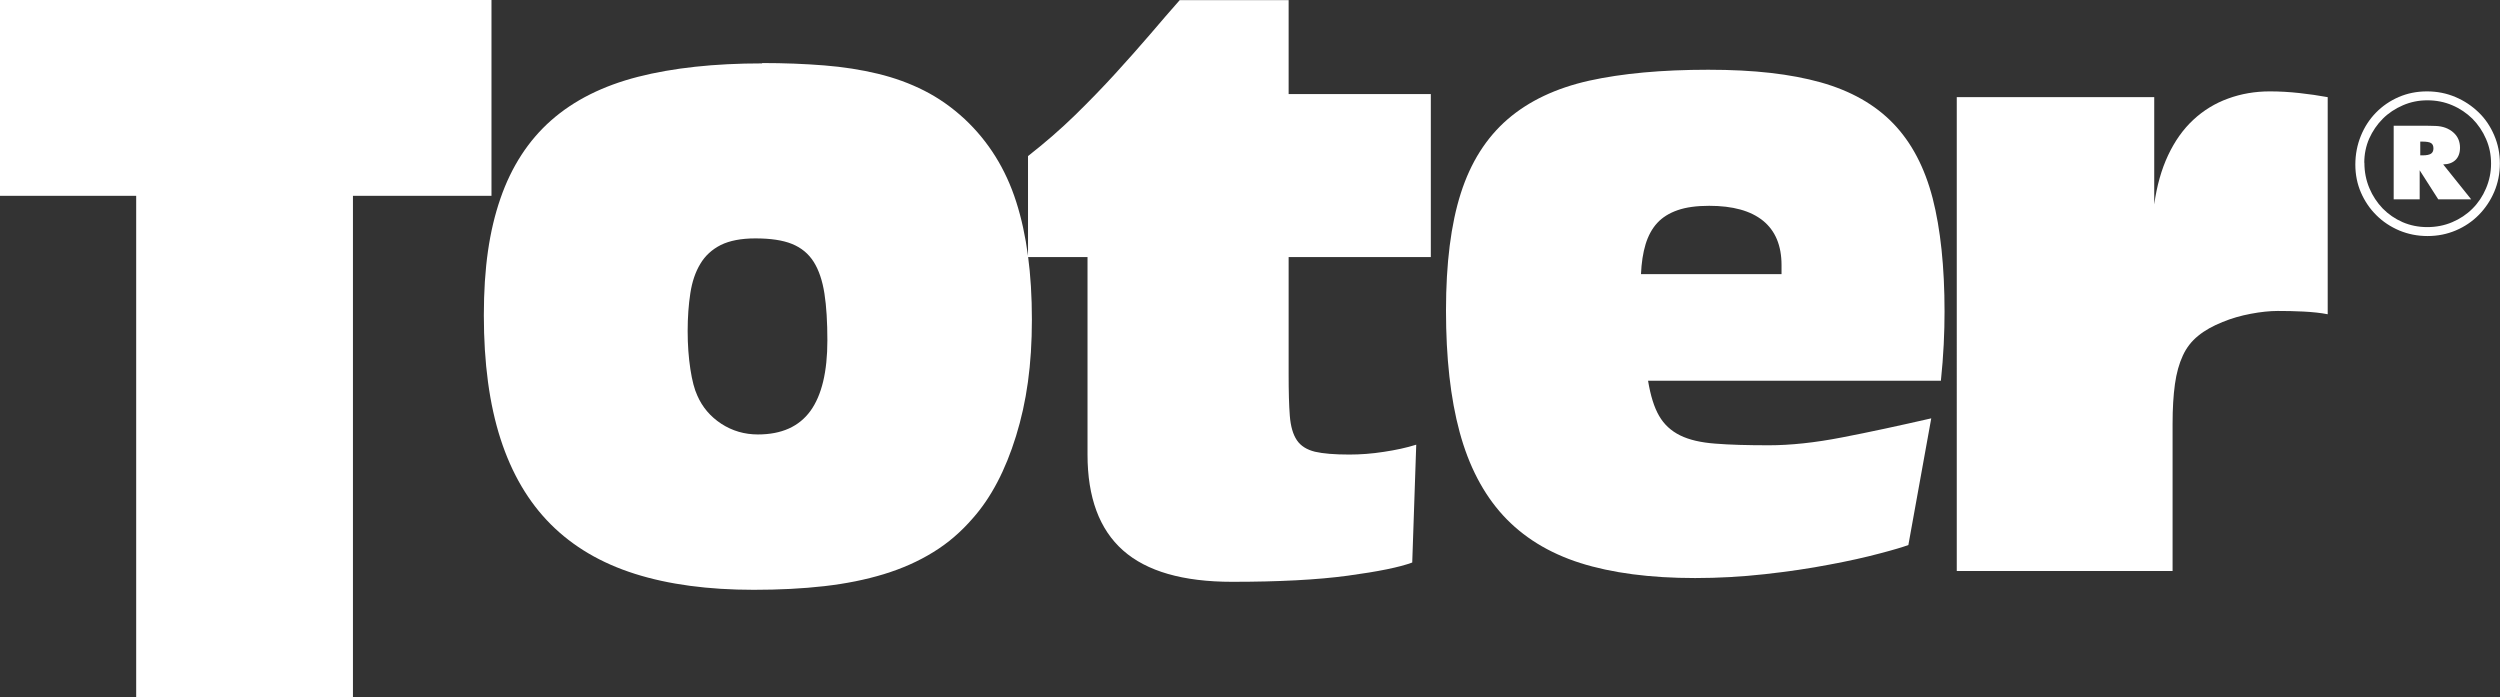
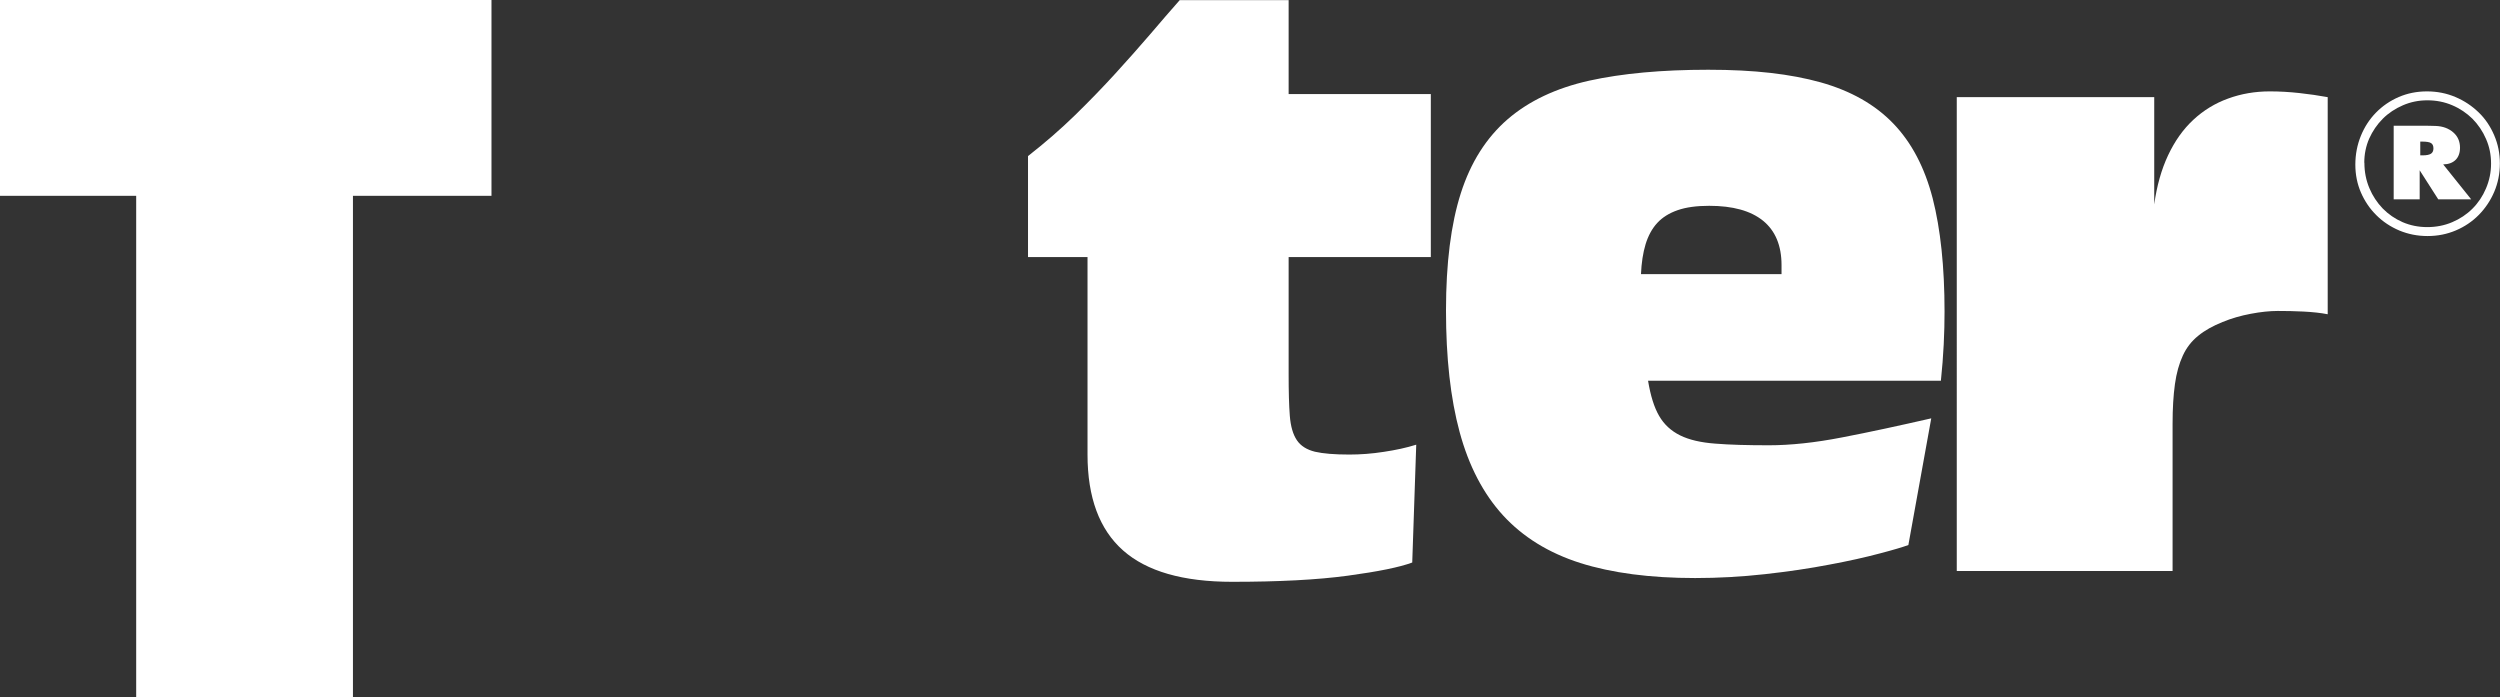
<svg xmlns="http://www.w3.org/2000/svg" id="Layer_1" data-name="Layer 1" viewBox="0 0 212.57 59.29">
  <rect x="0" y="0" width="212.57" height="59.29" fill="#333333" stroke="none" />
  <defs>
    <style>
      .cls-1 {
        fill: #fff;
      }
    </style>
  </defs>
  <polygon class="cls-1" points="0 0 0 16.65 11.58 16.65 11.58 59.29 30.01 59.29 30.01 16.65 41.79 16.65 41.79 0 0 0" />
  <g>
-     <path class="cls-1" d="M64.8,5.36c1.87,0,3.63,.07,5.27,.2,1.64,.13,3.16,.37,4.57,.71,1.41,.34,2.73,.82,3.95,1.44,1.22,.62,2.36,1.42,3.43,2.41,2.04,1.91,3.5,4.26,4.39,7.05,.89,2.78,1.33,6.11,1.33,9.99s-.45,7.01-1.35,9.92c-.9,2.91-2.12,5.23-3.66,6.97-1,1.16-2.12,2.13-3.38,2.9-1.26,.78-2.66,1.4-4.2,1.87-1.54,.47-3.23,.81-5.07,1.02-1.84,.21-3.84,.31-5.99,.31-3.87,0-7.24-.45-10.11-1.36-2.87-.91-5.25-2.31-7.15-4.21-1.9-1.9-3.32-4.32-4.27-7.26-.95-2.94-1.42-6.45-1.42-10.51s.47-7.21,1.41-9.93c.94-2.72,2.38-4.94,4.32-6.65,1.94-1.71,4.41-2.94,7.38-3.7,2.98-.76,6.49-1.14,10.55-1.14m5.55,23.57c0-1.57-.08-2.91-.25-4-.17-1.09-.47-1.99-.91-2.69-.44-.7-1.06-1.21-1.85-1.53s-1.83-.47-3.11-.47c-1.21,0-2.19,.19-2.94,.56-.75,.38-1.33,.91-1.74,1.6-.42,.69-.7,1.52-.85,2.49-.15,.97-.23,2.05-.23,3.23s.08,2.24,.23,3.23c.15,.99,.35,1.74,.59,2.25,.43,.99,1.11,1.79,2.04,2.4,.94,.61,1.98,.91,3.11,.91,2.02,0,3.5-.67,4.47-2,.96-1.33,1.44-3.33,1.44-5.99" />
    <path class="cls-1" d="M109.57,0V8h12.09v13.86h-12.09v9.95c0,1.47,.03,2.65,.1,3.54,.07,.9,.27,1.59,.6,2.08,.33,.49,.85,.81,1.54,.98,.69,.16,1.66,.24,2.92,.24,.94,0,1.91-.07,2.93-.23,1.01-.15,1.94-.35,2.76-.61l-.34,10.02c-1.07,.4-2.9,.77-5.48,1.12-2.58,.35-5.86,.52-9.83,.52-4.18,0-7.27-.89-9.28-2.67-2.01-1.78-3.02-4.5-3.02-8.15V21.86h-5.06V13.27c1.43-1.12,2.76-2.27,3.99-3.47s2.37-2.38,3.43-3.54c1.06-1.16,2.05-2.28,2.97-3.35,.91-1.07,1.75-2.04,2.51-2.9h9.25Z" />
    <path class="cls-1" d="M162.27,46.34c-.43,.16-1.25,.41-2.44,.72-1.2,.32-2.62,.64-4.29,.95-1.66,.32-3.48,.59-5.47,.81-1.98,.22-3.96,.33-5.94,.33-3.82,0-7.08-.43-9.77-1.28-2.69-.86-4.87-2.21-6.56-4.05-1.68-1.84-2.91-4.2-3.69-7.08-.78-2.88-1.16-6.32-1.16-10.34s.42-7.34,1.26-9.97c.84-2.63,2.17-4.72,3.98-6.29,1.81-1.56,4.12-2.65,6.93-3.28,2.81-.62,6.19-.93,10.13-.93s6.99,.36,9.55,1.07c2.56,.72,4.62,1.88,6.18,3.5,1.56,1.62,2.67,3.74,3.35,6.36,.67,2.62,1.01,5.83,1.01,9.63,0,.87-.02,1.8-.07,2.8-.05,1-.13,2.03-.24,3.08h-24.9c.21,1.27,.52,2.27,.94,2.99,.42,.73,1.02,1.28,1.79,1.66,.77,.38,1.77,.61,2.99,.7,1.22,.1,2.74,.14,4.56,.14s3.92-.22,6.22-.67c2.3-.44,4.82-.99,7.58-1.62l-1.94,10.74Zm-10.79-23.03v-.77c0-1.67-.53-2.92-1.57-3.77-1.05-.85-2.57-1.27-4.58-1.27-1.07,0-1.96,.12-2.68,.37-.72,.25-1.3,.61-1.74,1.09-.44,.48-.77,1.09-.99,1.81-.22,.73-.35,1.58-.39,2.54h11.95Z" />
    <path class="cls-1" d="M183.17,8.26v9.12c.22-1.58,.61-2.97,1.18-4.18,.57-1.21,1.28-2.21,2.14-3.01,.86-.8,1.85-1.41,2.96-1.81,1.12-.41,2.3-.61,3.56-.61,.82,0,1.65,.05,2.49,.14,.84,.09,1.64,.21,2.42,.35V26.72c-.61-.12-1.3-.19-2.07-.23-.77-.04-1.5-.05-2.18-.05s-1.44,.08-2.29,.24c-.85,.16-1.65,.39-2.4,.7-.82,.33-1.51,.71-2.07,1.17-.56,.45-1,1.01-1.31,1.69-.31,.67-.54,1.48-.67,2.42-.13,.94-.2,2.06-.2,3.36v12.53h-18.35V8.26h16.79Z" />
    <path class="cls-1" d="M200.27,14c0-.87,.16-1.69,.47-2.45,.31-.76,.74-1.42,1.29-1.98,.55-.56,1.19-1,1.93-1.32,.74-.32,1.54-.48,2.4-.48s1.67,.16,2.42,.48c.76,.32,1.41,.76,1.98,1.31s1,1.2,1.32,1.95c.32,.74,.48,1.54,.48,2.39s-.16,1.66-.48,2.41c-.32,.75-.76,1.4-1.31,1.96-.55,.56-1.2,1-1.95,1.32-.75,.32-1.55,.48-2.41,.48s-1.65-.16-2.4-.47c-.75-.32-1.4-.75-1.95-1.3-.55-.54-.99-1.19-1.31-1.92-.32-.74-.48-1.53-.48-2.38m.77-.16c0,.77,.14,1.48,.42,2.15,.28,.67,.66,1.24,1.14,1.74,.48,.49,1.05,.88,1.69,1.16,.65,.28,1.35,.42,2.1,.42s1.47-.14,2.12-.42c.66-.28,1.23-.66,1.72-1.15,.49-.49,.87-1.06,1.15-1.72,.28-.66,.43-1.36,.43-2.11s-.14-1.44-.43-2.1c-.28-.65-.67-1.22-1.15-1.71-.49-.48-1.06-.87-1.72-1.15-.65-.28-1.36-.42-2.11-.42s-1.43,.14-2.08,.42c-.65,.28-1.23,.66-1.71,1.14-.49,.49-.87,1.05-1.16,1.69-.28,.64-.42,1.33-.42,2.05m2.5-3.14h2.73c.18,0,.33,0,.47,.01,.14,0,.26,.01,.37,.01,.61,.02,1.11,.21,1.5,.55,.38,.33,.57,.77,.57,1.3,0,.44-.13,.79-.37,1.03-.25,.25-.6,.38-1.06,.39l2.38,2.97h-2.8l-1.58-2.47v2.47h-2.21v-6.27Zm2.47,2.52c.33,0,.56-.05,.7-.14,.14-.09,.21-.25,.21-.45,0-.22-.07-.37-.2-.45-.13-.09-.39-.13-.77-.13h-.15v1.17h.22Z" />
  </g>
</svg>